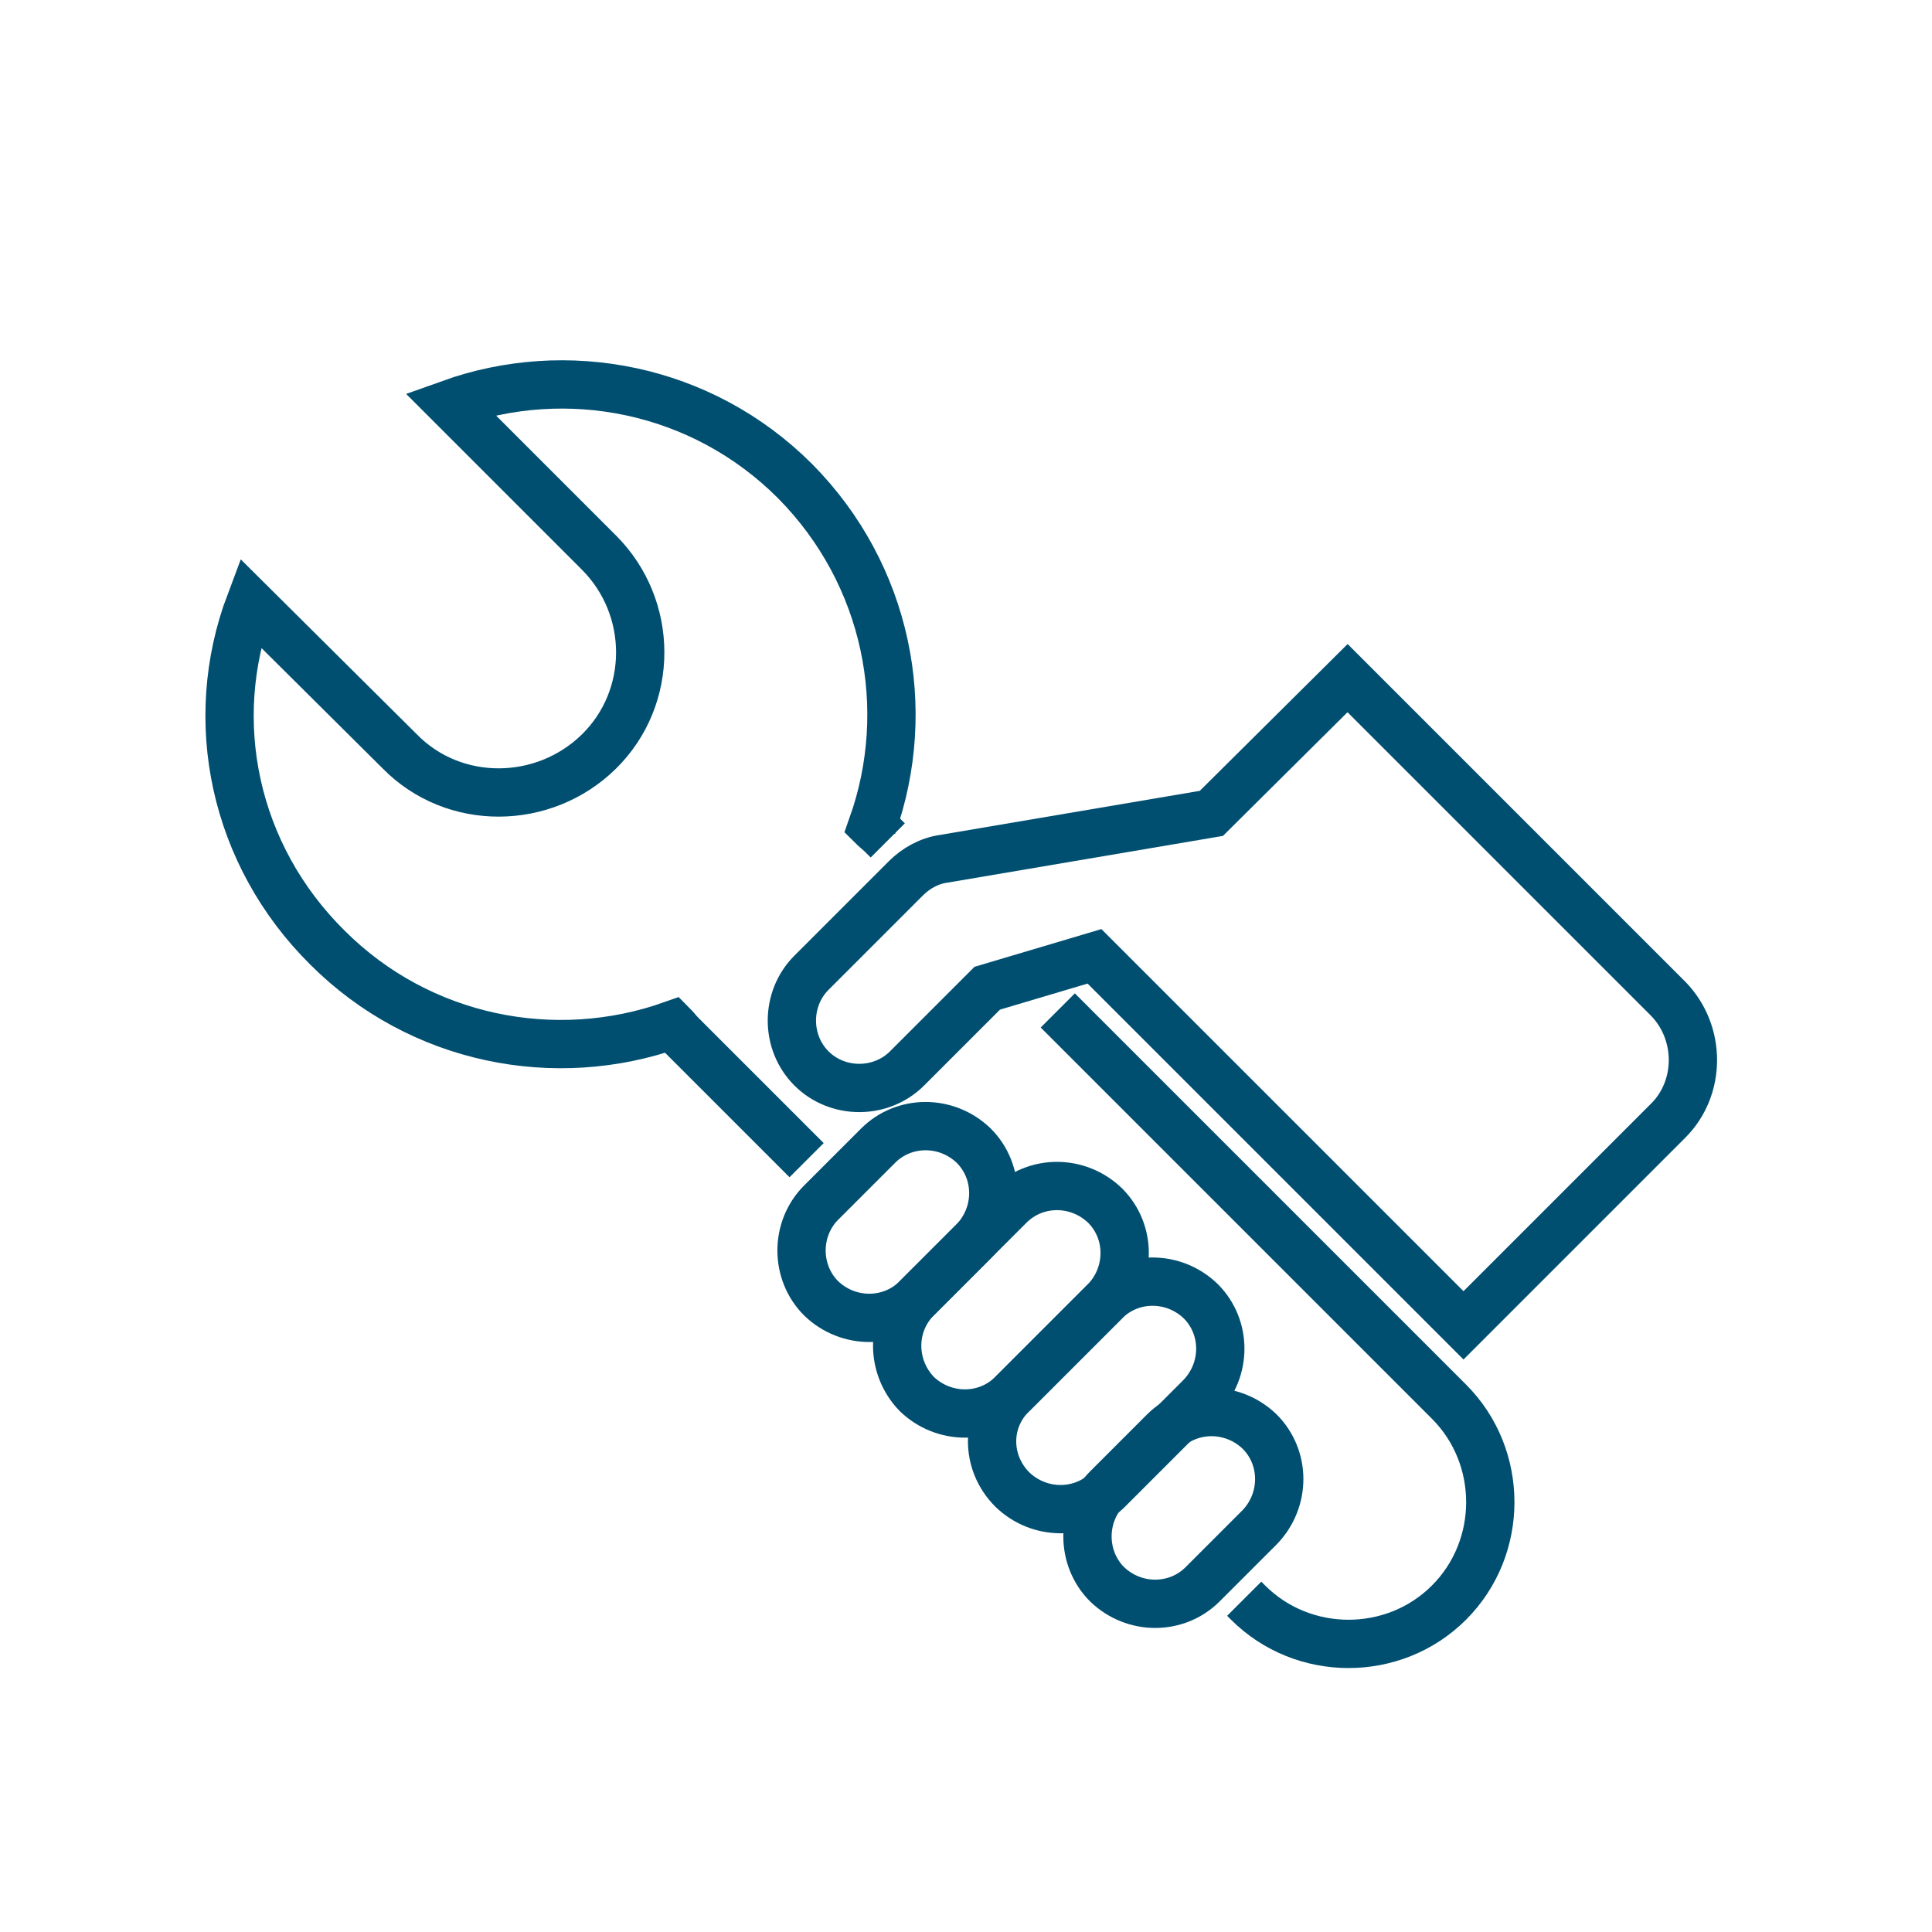
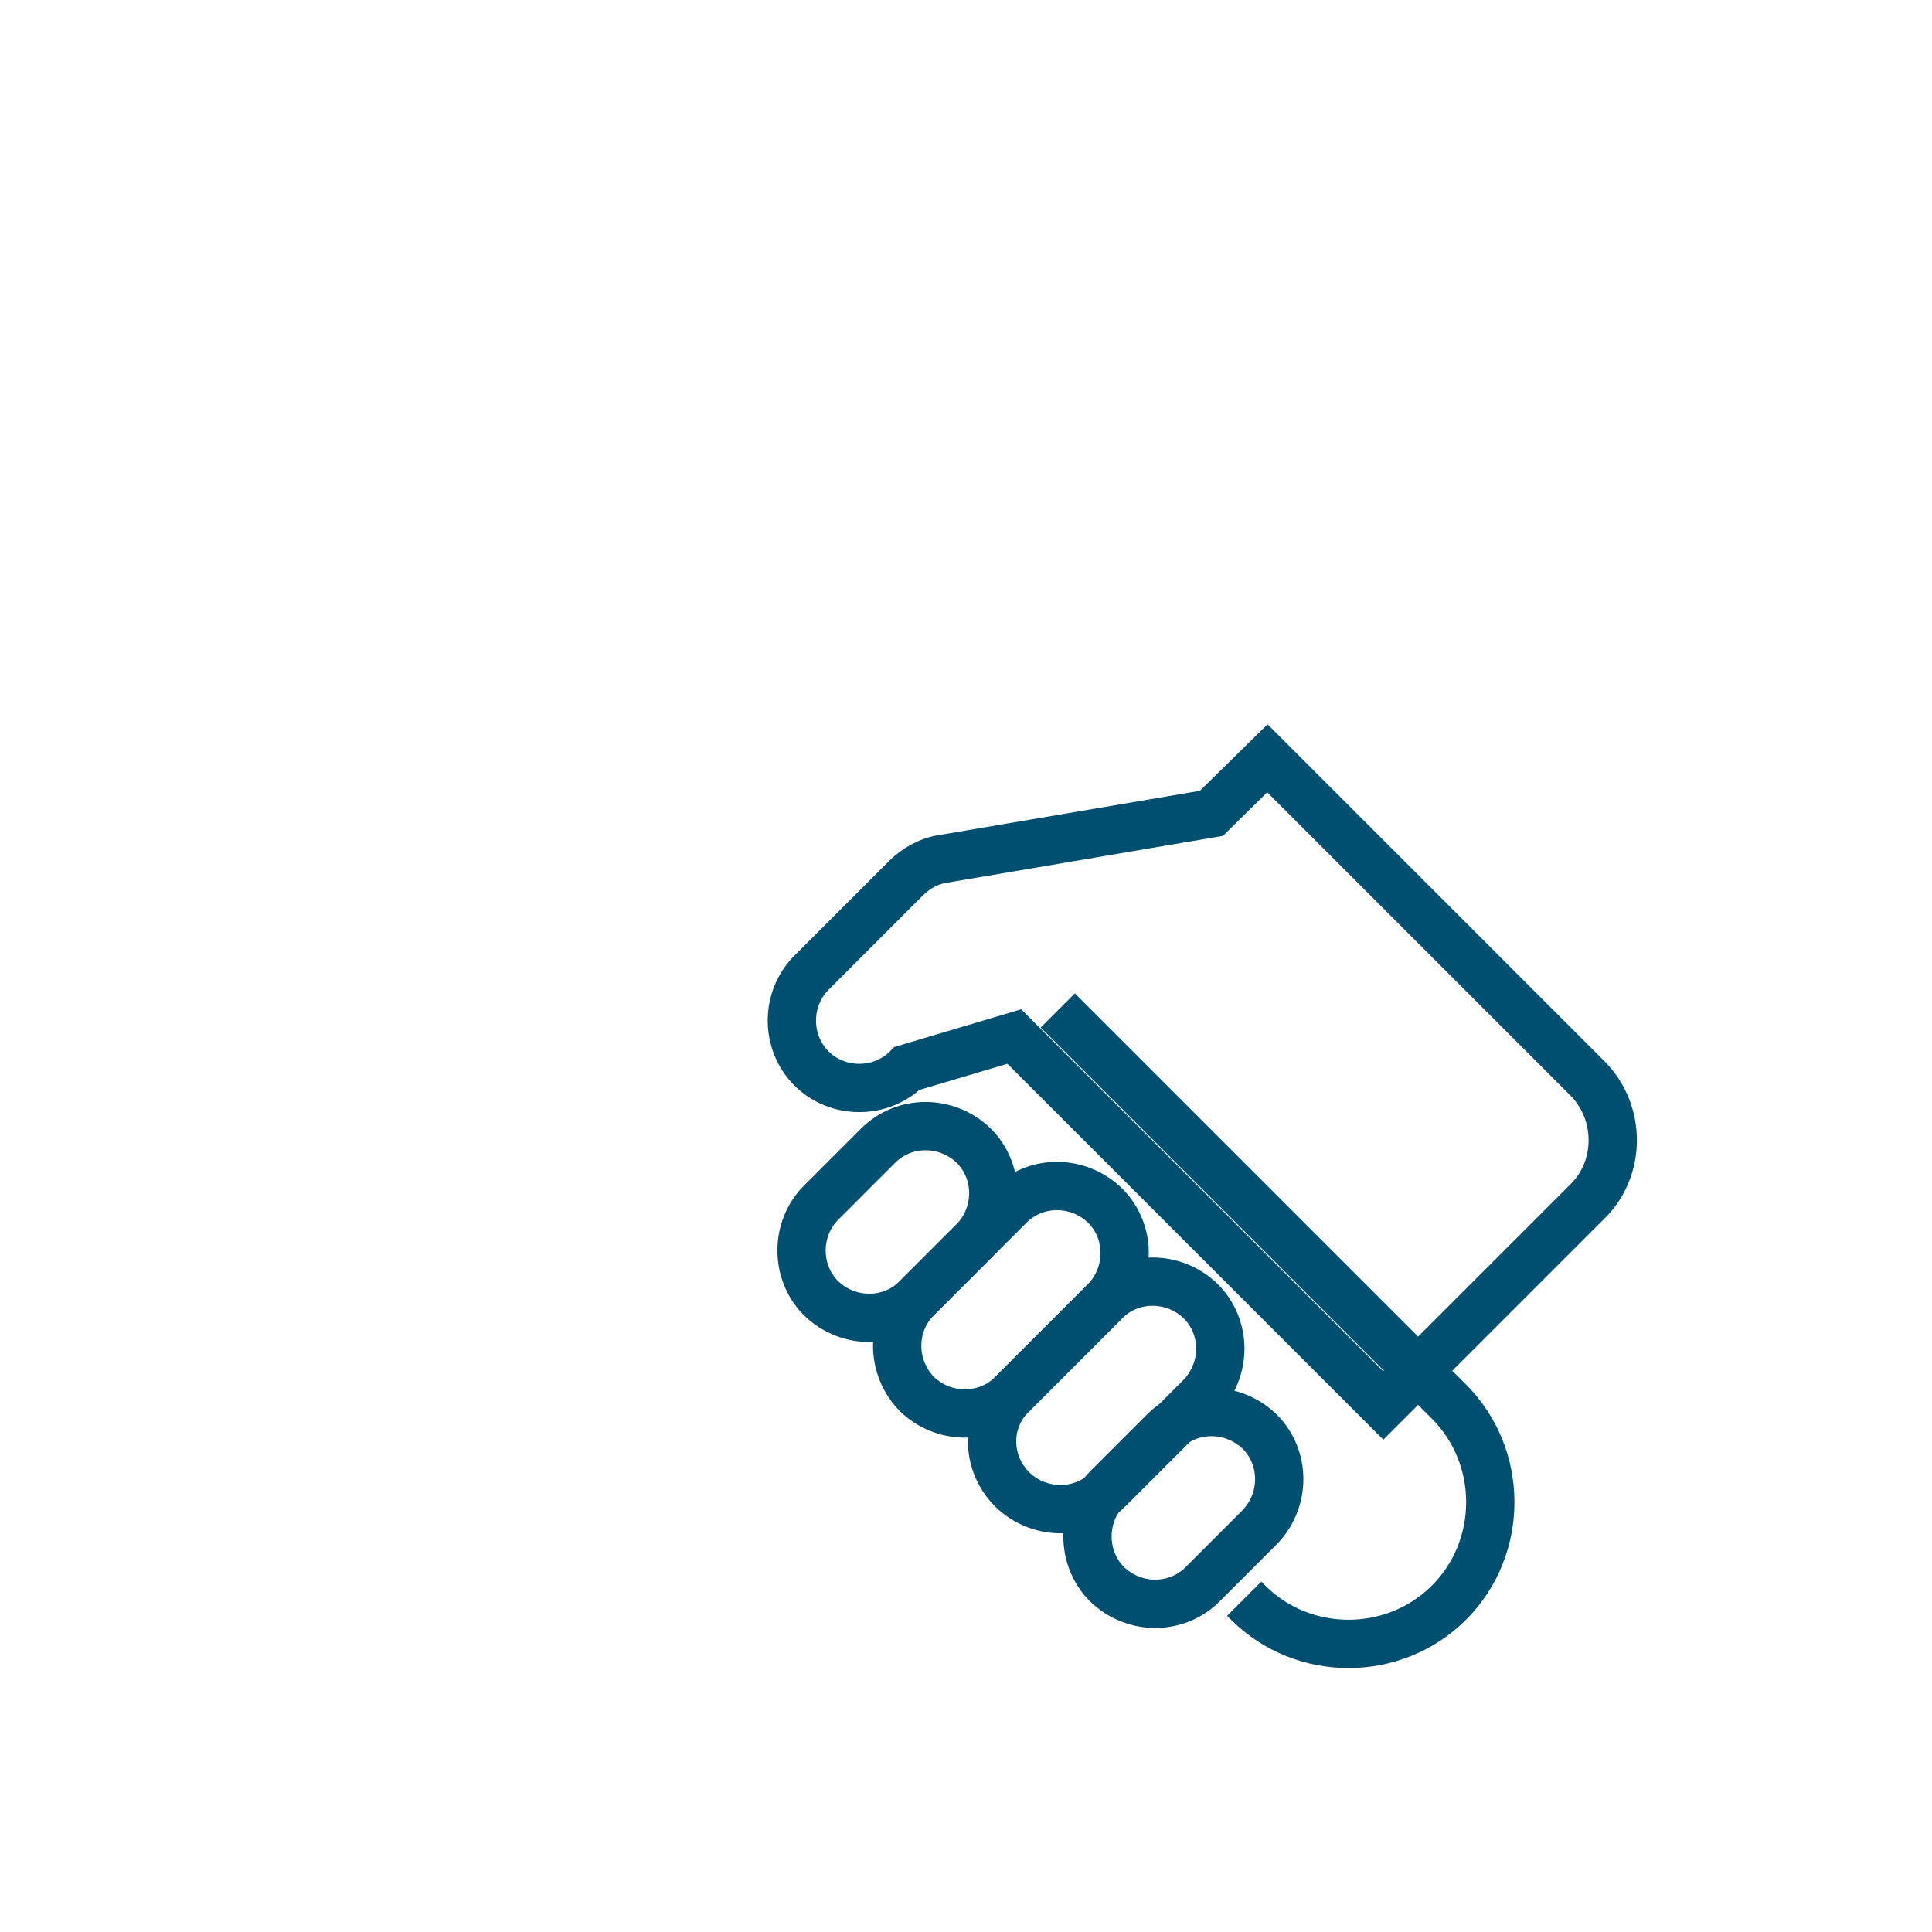
<svg xmlns="http://www.w3.org/2000/svg" version="1.1" id="Ebene_1" x="0px" y="0px" viewBox="0 0 200 200" style="enable-background:new 0 0 200 200;" xml:space="preserve">
  <style type="text/css">
	.st0{fill:none;stroke:#004F71;stroke-width:5;stroke-miterlimit:10;}
</style>
  <g>
    <path class="st0" d="M128.8,165.5l0.4,0.4c5.7,5.7,15.1,5.7,20.8,0s5.7-15.1,0-20.8l-40.5-40.5" />
-     <path class="st0" d="M91.9,87l-0.6-0.6c-0.3-0.3-0.7-0.6-1-0.9c4.3-12.1,1.6-26-8-35.7c-9.7-9.7-23.7-12.3-35.7-8L62,57.2   c5.7,5.7,5.7,15,0,20.6s-15,5.7-20.6,0L25.9,62.4c-4.6,12.2-1.7,26.1,8,35.7c9.6,9.6,23.6,12.3,35.7,8c0.3,0.3,0.6,0.7,0.9,1l13,13   " />
    <path class="st0" d="M85,124.5l5.9-5.9c2.7-2.7,7.1-2.7,9.9,0l0,0c2.7,2.7,2.7,7.1,0,9.9l-5.9,5.9c-2.7,2.7-7.1,2.7-9.9,0l0,0   C82.3,131.7,82.3,127.2,85,124.5z" />
    <path class="st0" d="M114.6,154.1l5.9-5.9c2.7-2.7,7.1-2.7,9.9,0l0,0c2.7,2.7,2.7,7.1,0,9.9l-5.9,5.9c-2.7,2.7-7.1,2.7-9.9,0l0,0   C111.9,161.3,111.9,156.8,114.6,154.1z" />
    <path class="st0" d="M94.9,134.4l9.6-9.6c2.7-2.7,7.1-2.7,9.9,0l0,0c2.7,2.7,2.7,7.1,0,9.9l-9.6,9.6c-2.7,2.7-7.1,2.7-9.9,0l0,0   C92.2,141.5,92.2,137.1,94.9,134.4z" />
    <path class="st0" d="M104.8,144.3l9.6-9.6c2.7-2.7,7.1-2.7,9.9,0l0,0c2.7,2.7,2.7,7.1,0,9.9l-9.6,9.6c-2.7,2.7-7.1,2.7-9.9,0l0,0   C102,151.4,102,147,104.8,144.3z" />
-     <path class="st0" d="M125.4,84.2l-27.7,4.7c-1.5,0.2-2.9,1-3.9,2L93.7,91l-9.7,9.7c-2.7,2.7-2.7,7.2,0,9.9s7.2,2.7,9.9,0l8.3-8.3   l11.1-3.3l38.2,38.2l21.2-21.2c3.4-3.4,3.4-9.1,0-12.6l-33.2-33.2L125.4,84.2L125.4,84.2z" />
+     <path class="st0" d="M125.4,84.2l-27.7,4.7c-1.5,0.2-2.9,1-3.9,2L93.7,91l-9.7,9.7c-2.7,2.7-2.7,7.2,0,9.9s7.2,2.7,9.9,0l11.1-3.3l38.2,38.2l21.2-21.2c3.4-3.4,3.4-9.1,0-12.6l-33.2-33.2L125.4,84.2L125.4,84.2z" />
  </g>
</svg>